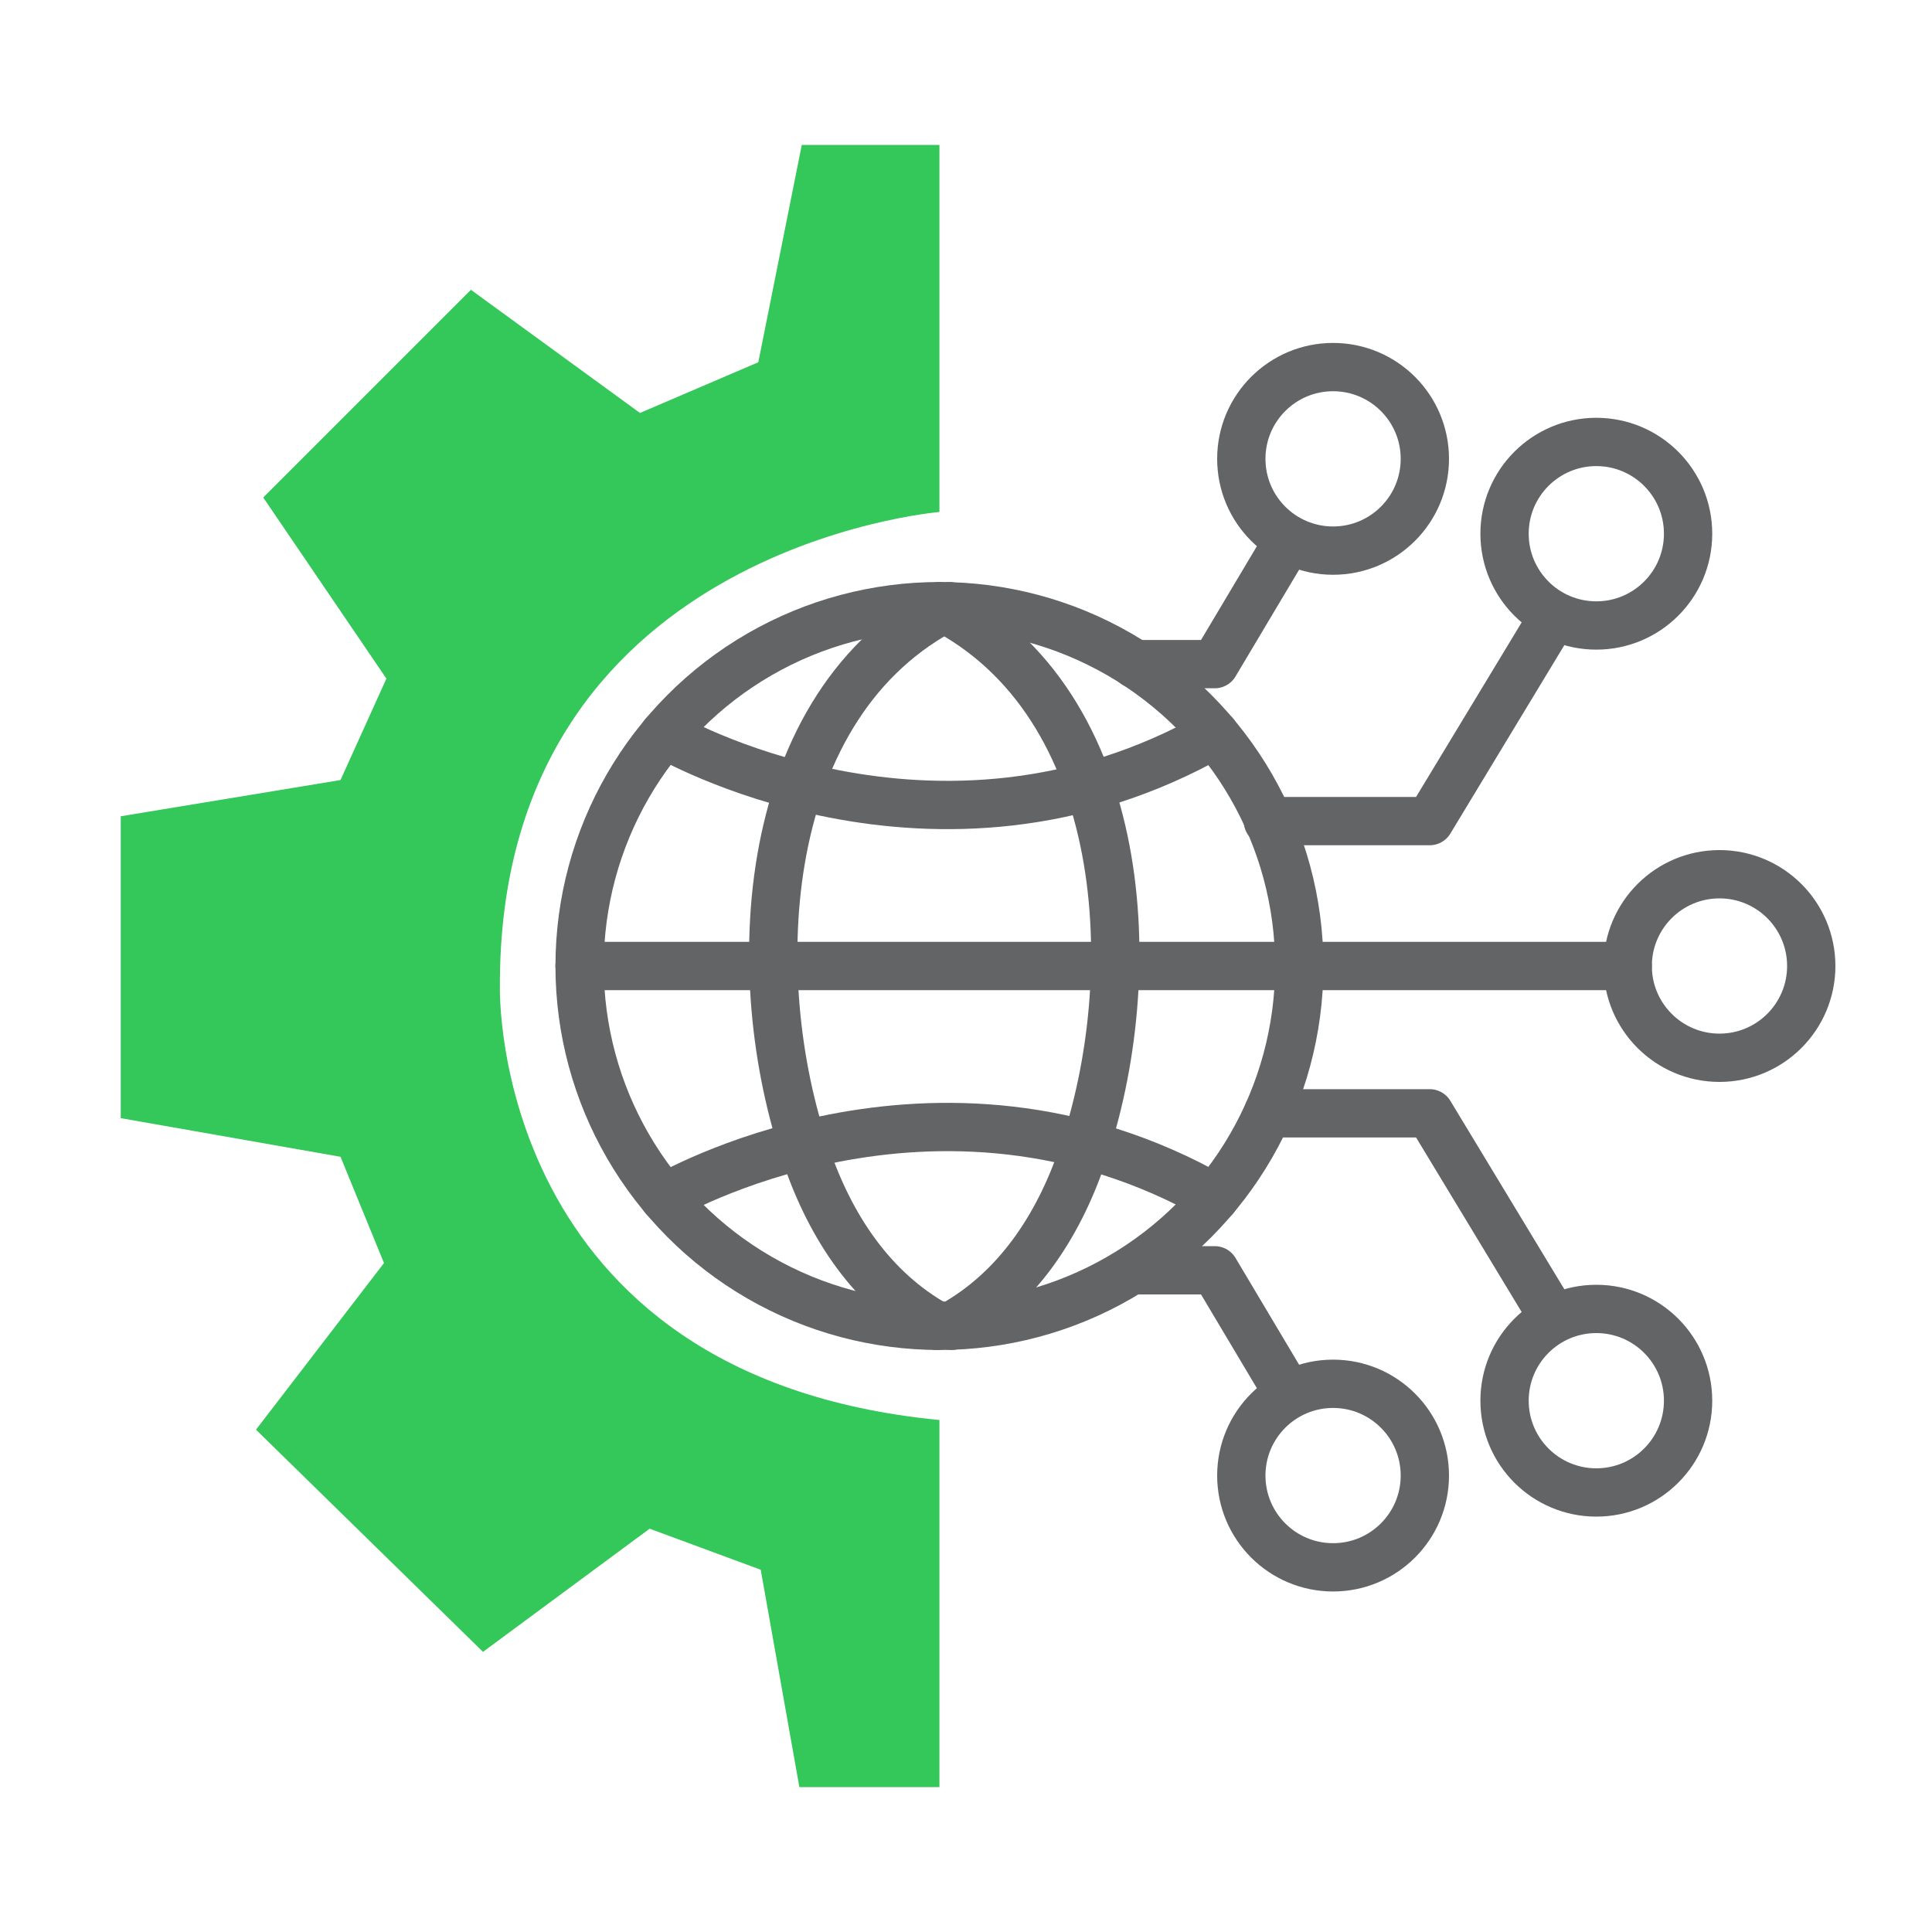
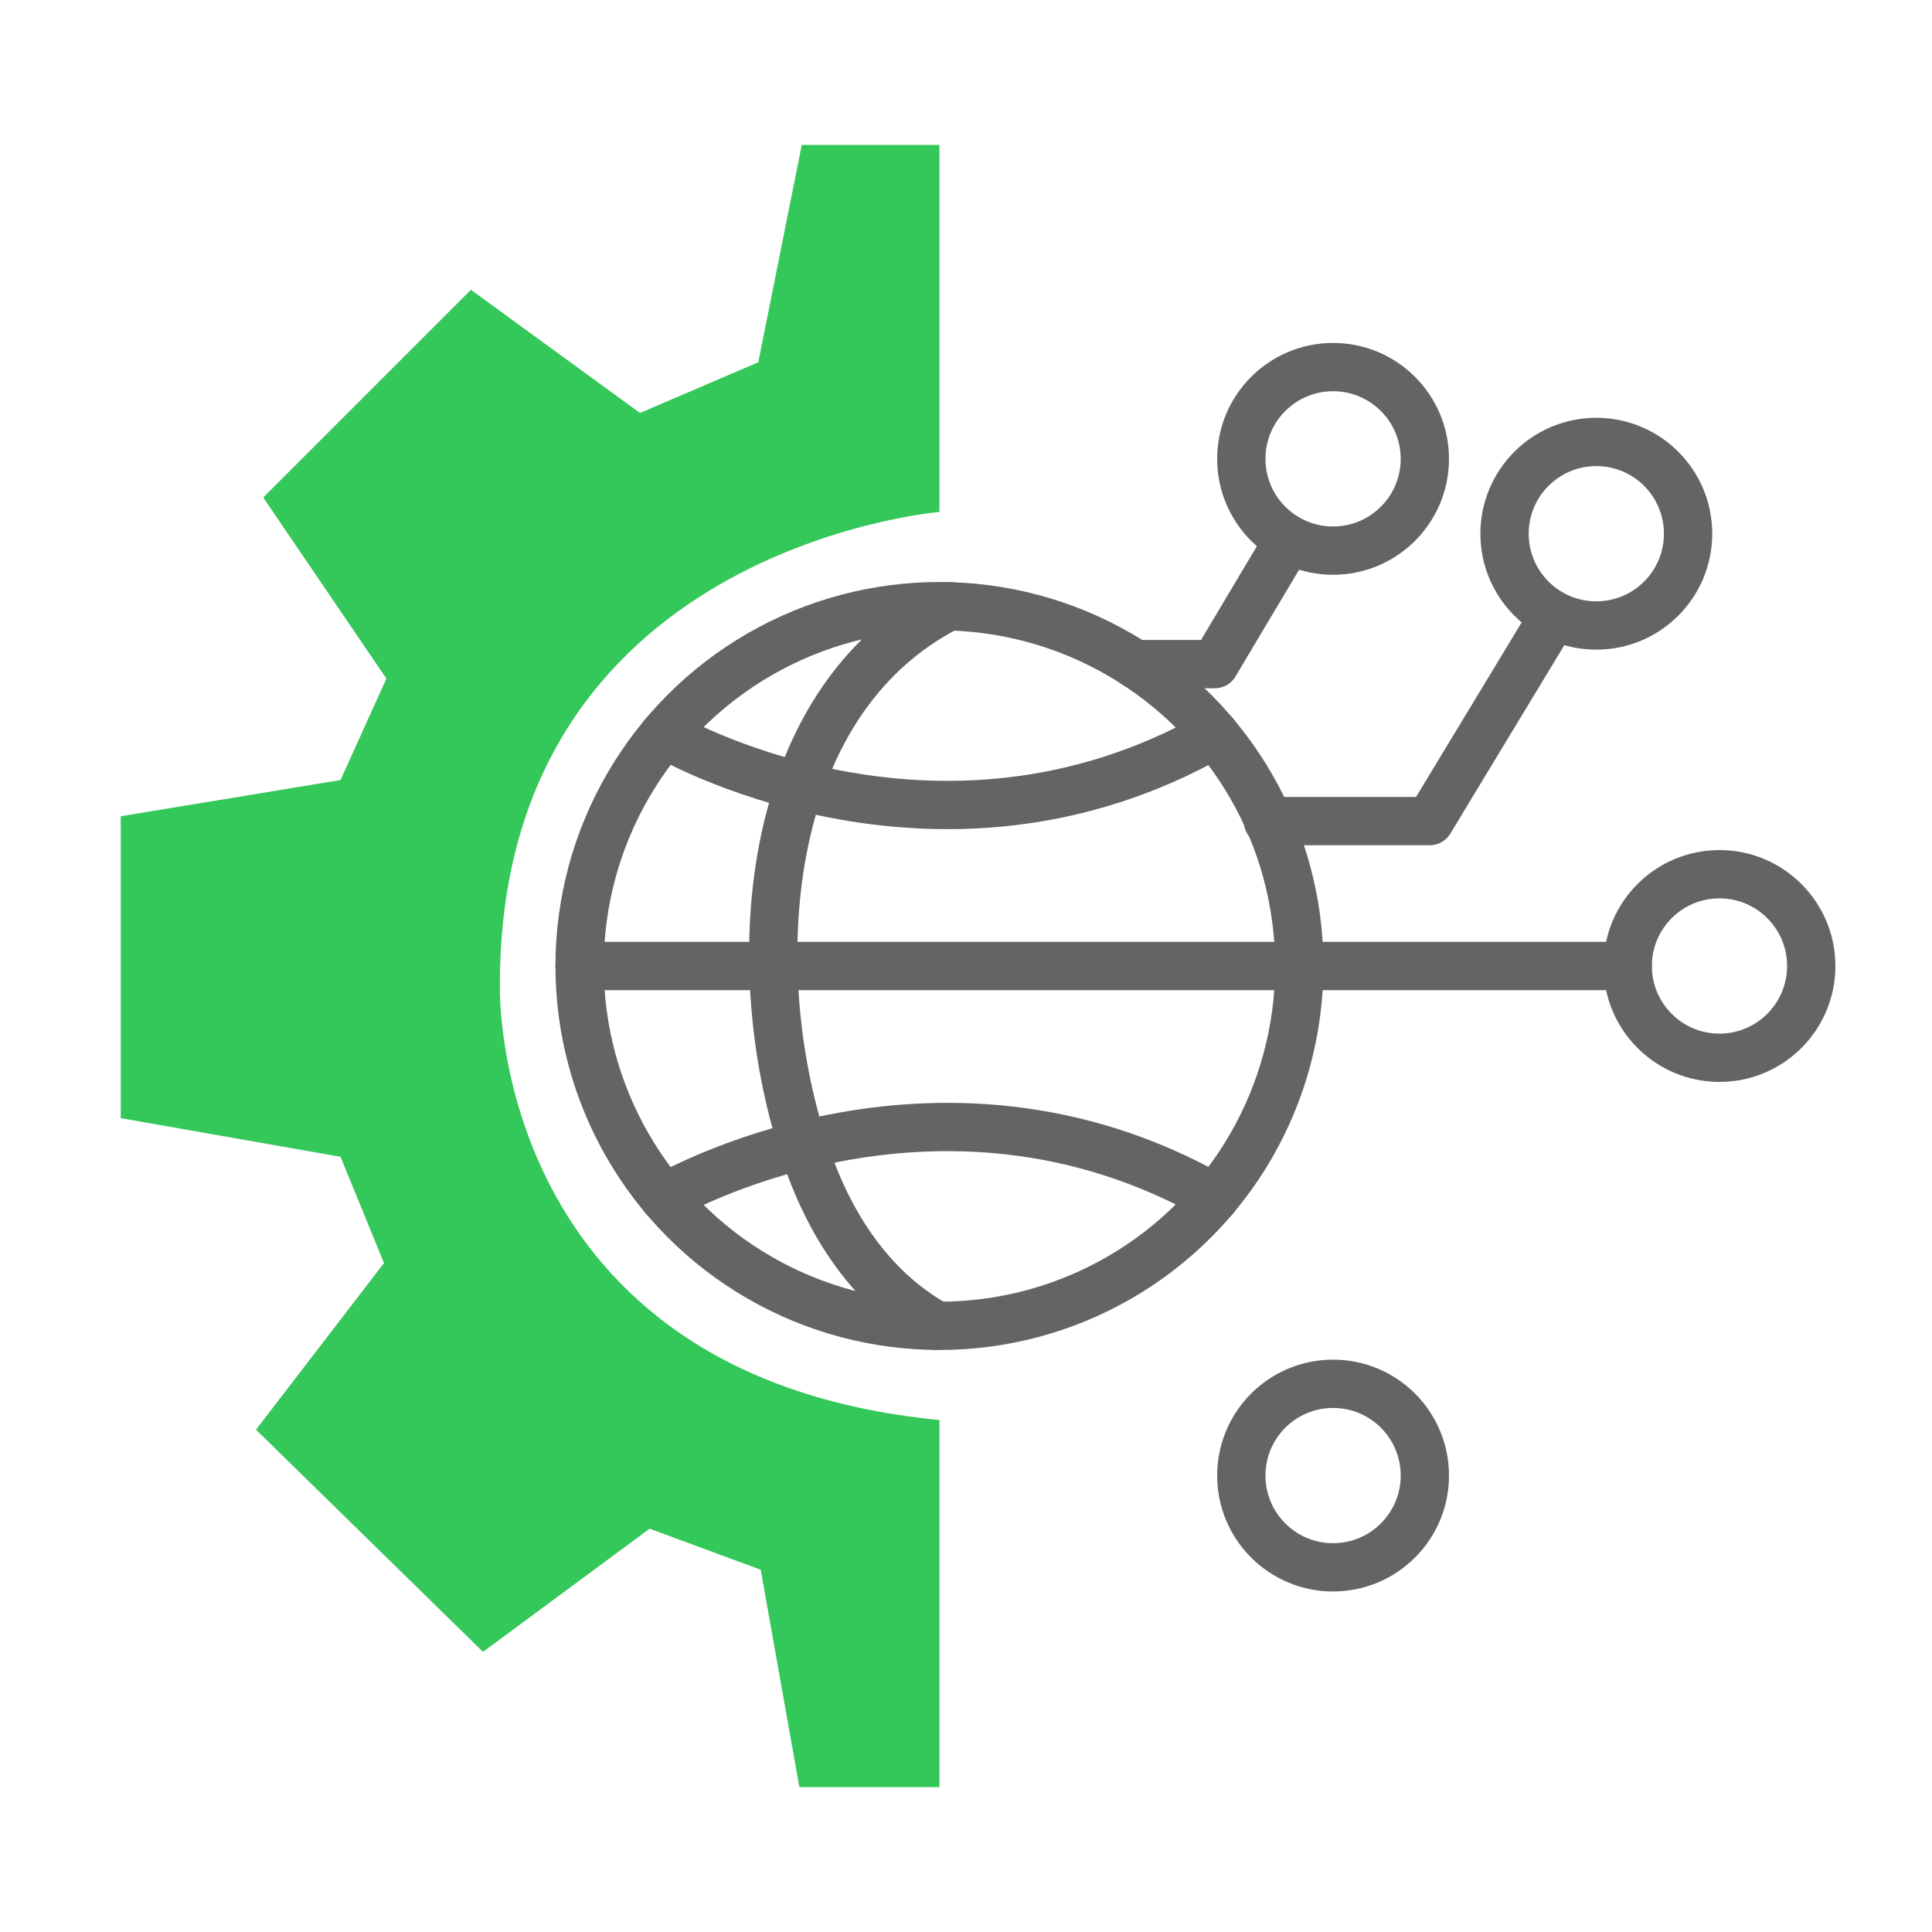
<svg xmlns="http://www.w3.org/2000/svg" id="Layer_1" x="0px" y="0px" viewBox="0 0 80 80" style="enable-background:new 0 0 80 80;" xml:space="preserve">
  <style type="text/css">	.st0{fill:none;}	.st1{fill:none;stroke:#474240;stroke-width:3;}	.st2{fill:none;stroke:#474240;stroke-width:2.5;stroke-linecap:round;stroke-linejoin:round;}	.st3{fill:#474240;}	.st4{fill:#00B491;}	.st5{fill:#37495E;}	.st6{fill:#874C9C;}	.st7{fill:#1380C2;}	.st8{fill:#F27375;}	.st9{fill:none;stroke:#474240;stroke-width:3;stroke-linecap:round;stroke-linejoin:round;}	.st10{fill:none;stroke:#474240;stroke-width:2;stroke-linecap:round;stroke-linejoin:round;}	.st11{fill:none;stroke:#FFFFFF;stroke-width:1.5;stroke-linecap:round;stroke-linejoin:round;stroke-miterlimit:10;}	.st12{fill:#FFFFFF;}	.st13{fill:none;stroke:#474240;stroke-width:1.5;stroke-linecap:round;stroke-linejoin:round;}	.st14{fill:none;stroke:#636466;stroke-width:2;stroke-linecap:round;stroke-linejoin:round;}	.st15{fill:#FF3B30;}	.st16{fill:#FF9500;}	.st17{fill:#FFCC00;}	.st18{fill:#34C759;}	.st19{fill:none;stroke:#00C7BE;stroke-width:2;stroke-linecap:round;stroke-linejoin:round;stroke-miterlimit:10;}	.st20{fill:#00C7BE;}	.st21{fill:#30B0C7;}	.st22{fill:#AF52DE;}	.st23{fill:#FF2D55;}	.st24{fill:#A2845E;}	.st25{fill:#5856D6;}	.st26{fill:#007AFF;}	.st27{fill:#32ADE6;}	.st28{fill:none;stroke:#636366;stroke-linecap:round;stroke-linejoin:round;}	.st29{fill:none;stroke:#636366;stroke-width:2;stroke-linecap:round;stroke-linejoin:round;}</style>
  <g>
    <g>
      <path class="st18" d="M38.9,6v15.2c0,0-18.3,1.5-18.2,19.7c0,0-0.4,16.1,18.2,17.9V74h-5.8l-1.6-9l-4.6-1.7L20,68.4l-9.4-9.2   l5.3-6.9l-1.8-4.4L5,46.3V33.8l9.1-1.5l1.9-4.2l-5.1-7.5l8.6-8.6l7,5.1l4.9-2.1l1.8-9H38.9z" />
      <circle class="st14" cx="38.9" cy="40" r="14.9" />
      <line class="st14" x1="24" y1="40" x2="67.4" y2="40" />
      <path class="st14" d="M27.5,30.4c0,0,11.2,6.6,22.8,0" />
      <path class="st14" d="M27.5,49.6c0,0,11.2-6.6,22.8,0" />
-       <path class="st14" d="M38.9,25.1c7.9,4,8.5,15.3,5.9,22.8c-1,2.9-2.7,5.5-5.4,7" />
      <path class="st14" d="M39.3,25.1c-7.9,4-8.5,15.3-5.9,22.8c1,2.9,2.7,5.5,5.4,7" />
      <polyline class="st14" points="47,27.5 50.3,27.5 53.1,22.8   " />
      <polyline class="st14" points="52.5,34 59.2,34 64.1,25.9   " />
      <circle class="st14" cx="55.2" cy="19" r="3.8" />
      <circle class="st14" cx="66.1" cy="22.1" r="3.8" />
-       <polyline class="st14" points="47,52.6 50.3,52.6 53.1,57.3   " />
-       <polyline class="st14" points="52.5,46.1 59.2,46.1 64.1,54.2   " />
      <circle class="st14" cx="55.2" cy="61.1" r="3.8" />
-       <circle class="st14" cx="66.1" cy="58" r="3.8" />
      <circle class="st14" cx="71.2" cy="40" r="3.8" />
    </g>
    <rect class="st0" width="80" height="80" />
  </g>
</svg>